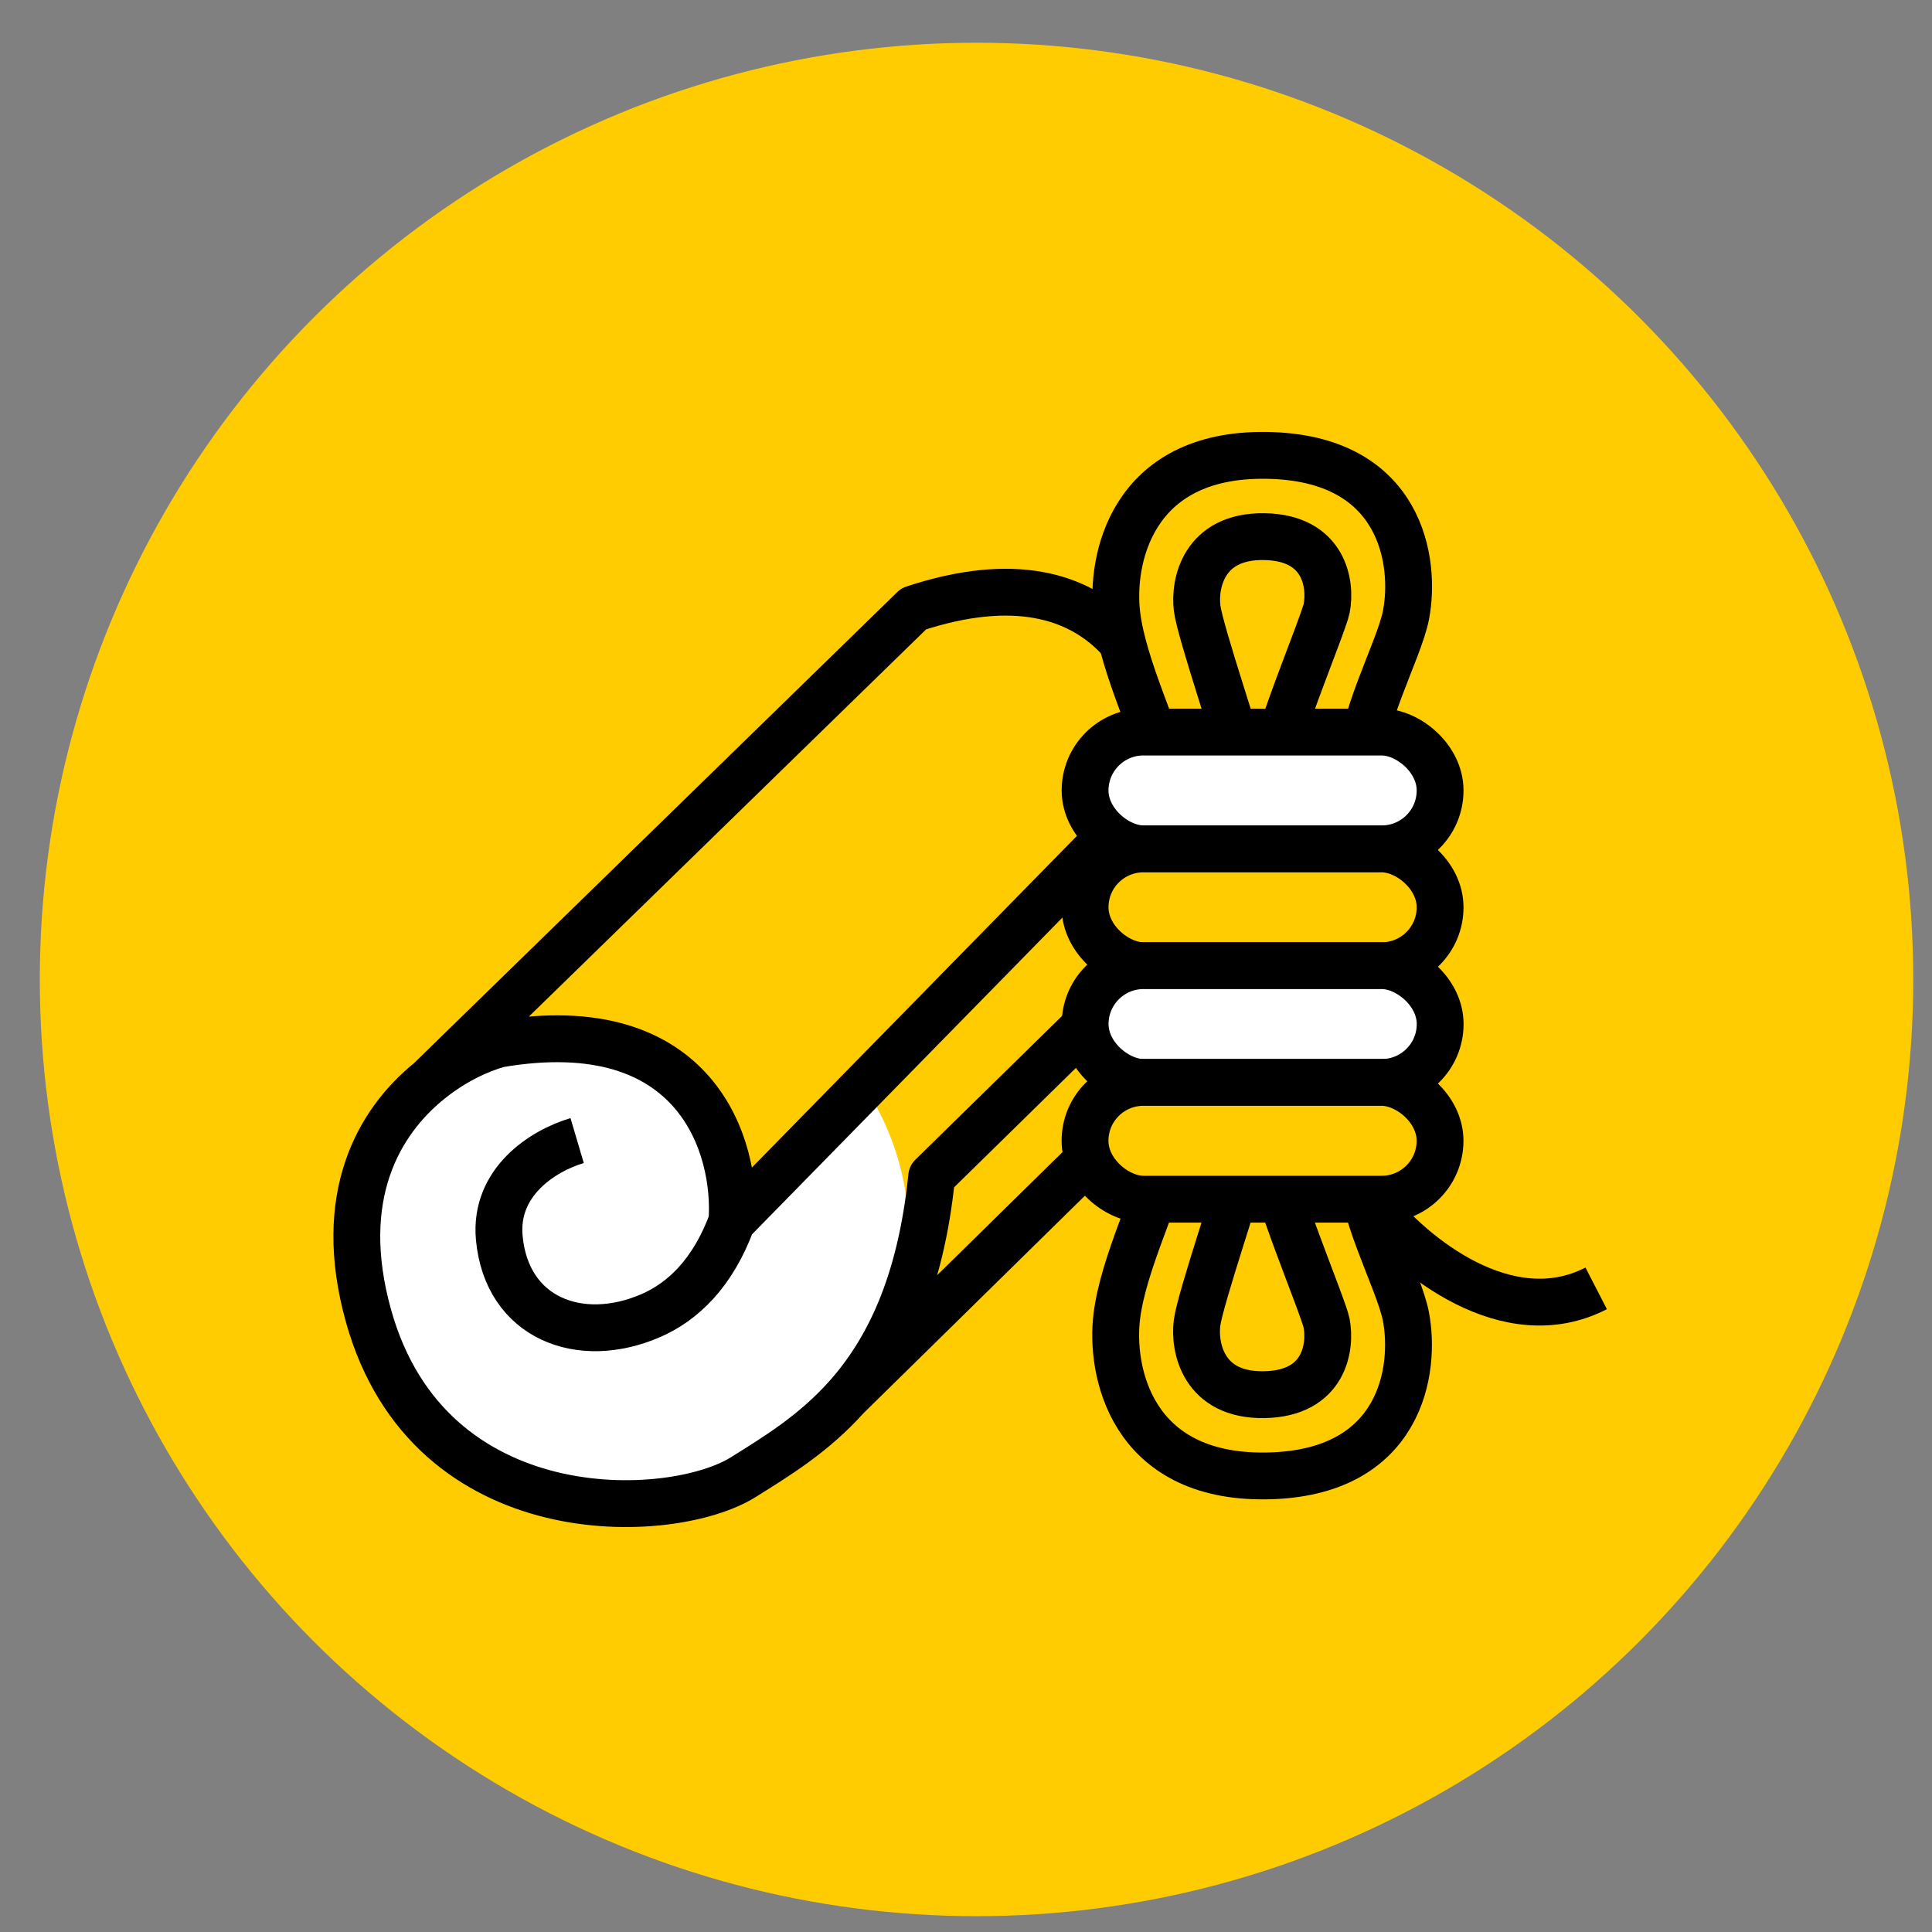
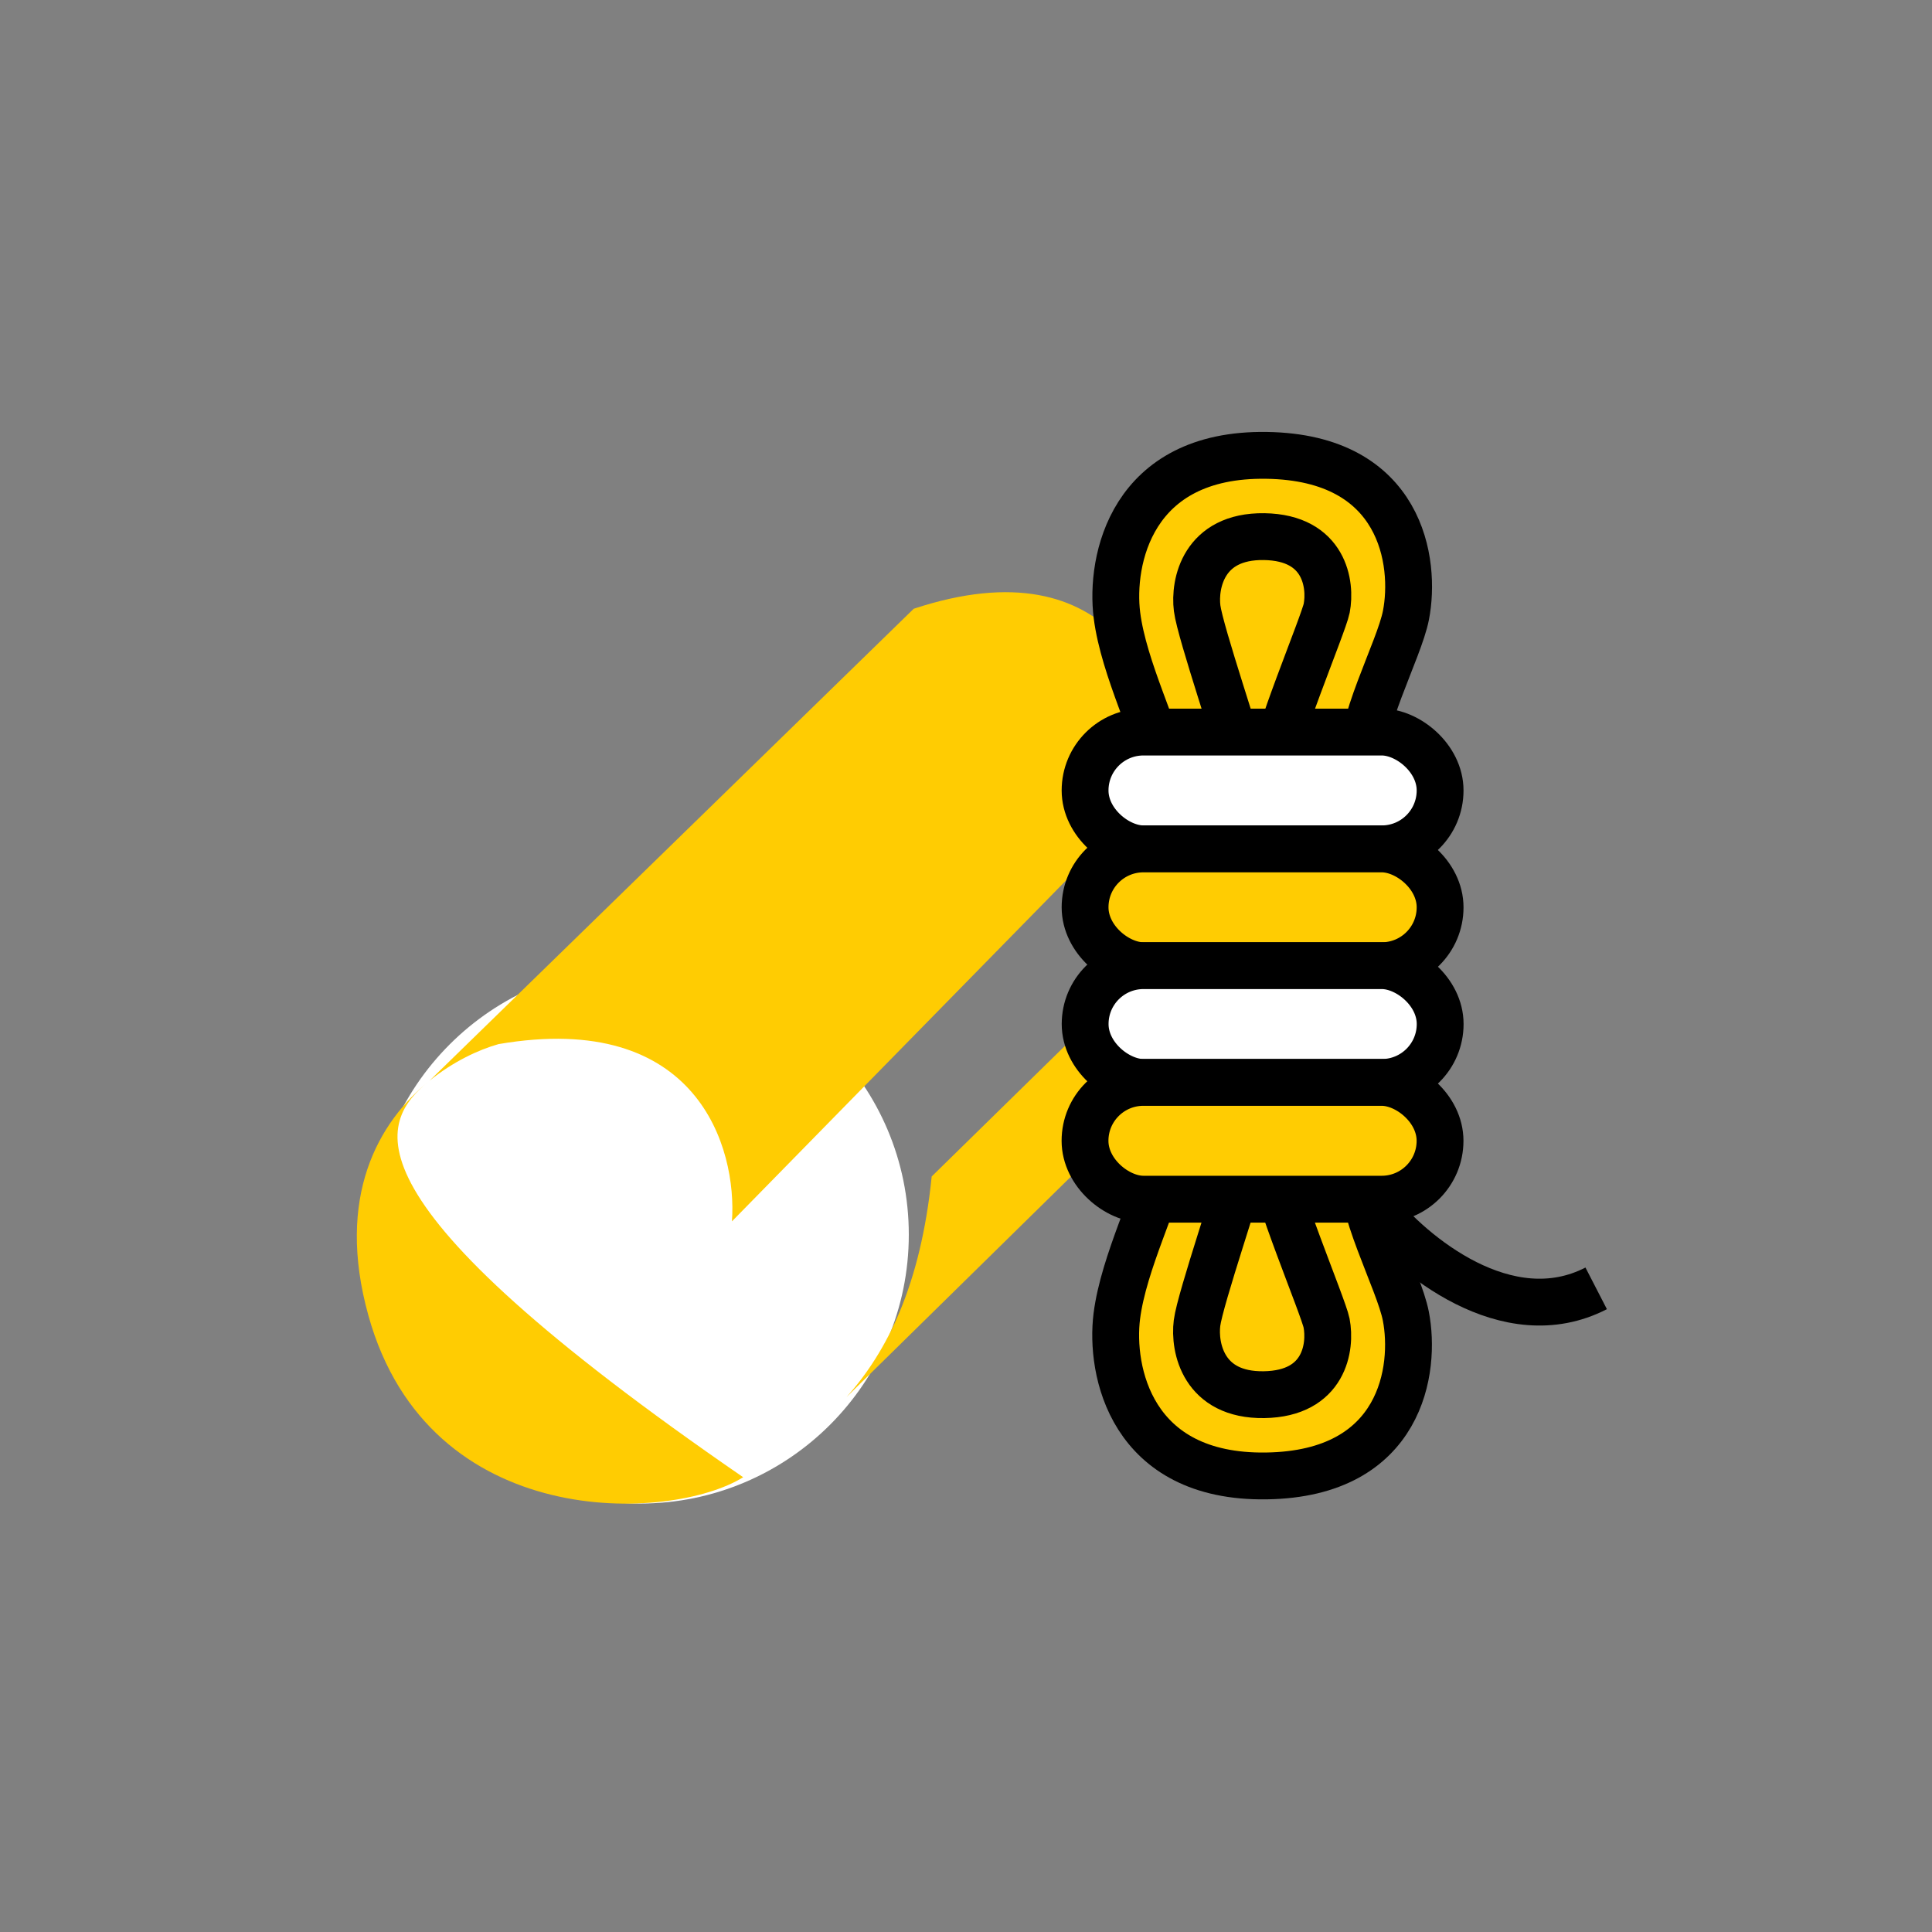
<svg xmlns="http://www.w3.org/2000/svg" width="33" height="33" viewBox="0 0 33 33" fill="none">
  <rect x="0" y="0" width="33" height="33" fill="#808080" stroke="none" />
-   <circle cx="16.68" cy="16.73" r="16" fill="#FFCC02" />
-   <path d="M11.911 17.077C12.93 16.838 15.604 16.003 19.828 10.775" stroke="black" stroke-linecap="round" stroke-linejoin="round" />
  <circle cx="10.929" cy="21.088" r="4.594" fill="white" />
-   <path d="M12.502 20.862C12.592 19.61 11.92 17.251 8.516 17.834C8.172 17.931 7.741 18.133 7.337 18.459C6.466 19.162 5.727 20.439 6.293 22.472C7.328 26.19 11.467 25.998 12.694 25.232C13.249 24.884 13.891 24.498 14.46 23.862C15.146 23.094 15.725 21.962 15.914 20.095L23.58 12.583C23.605 13.183 23.396 14.729 22.353 16.109L14.46 23.862C13.891 24.498 13.249 24.884 12.694 25.232C11.467 25.998 7.328 26.19 6.293 22.472C5.727 20.439 6.466 19.162 7.337 18.459L15.607 10.398C19.041 9.263 19.951 11.816 19.977 13.234L12.502 20.862Z" fill="#FFCC02" />
-   <path d="M9.858 19.482C9.271 19.656 8.44 20.189 8.528 21.144C8.655 22.518 9.908 22.996 11.115 22.472C11.661 22.235 12.175 21.751 12.502 20.862M12.502 20.862C12.592 19.61 11.92 17.251 8.516 17.834C8.172 17.931 7.741 18.133 7.337 18.459M12.502 20.862L19.977 13.234C19.951 11.816 19.041 9.263 15.607 10.398L7.337 18.459M14.46 23.862C13.891 24.498 13.249 24.884 12.694 25.232C11.467 25.998 7.328 26.19 6.293 22.472C5.727 20.439 6.466 19.162 7.337 18.459M14.46 23.862C15.146 23.094 15.725 21.962 15.914 20.095L23.58 12.583C23.605 13.183 23.396 14.729 22.353 16.109L14.46 23.862Z" stroke="black" stroke-width="0.8" stroke-linejoin="round" />
+   <path d="M12.502 20.862C12.592 19.61 11.92 17.251 8.516 17.834C8.172 17.931 7.741 18.133 7.337 18.459C6.466 19.162 5.727 20.439 6.293 22.472C7.328 26.19 11.467 25.998 12.694 25.232C13.249 24.884 13.891 24.498 14.46 23.862C15.146 23.094 15.725 21.962 15.914 20.095L23.58 12.583C23.605 13.183 23.396 14.729 22.353 16.109L14.46 23.862C13.891 24.498 13.249 24.884 12.694 25.232C5.727 20.439 6.466 19.162 7.337 18.459L15.607 10.398C19.041 9.263 19.951 11.816 19.977 13.234L12.502 20.862Z" fill="#FFCC02" />
  <path d="M19.078 10.507C19.194 11.431 19.785 12.557 19.857 13.105L23.279 13.105C23.175 12.412 23.898 11.114 24.015 10.507C24.189 9.612 23.955 7.812 21.633 7.778C19.311 7.743 18.962 9.583 19.078 10.507Z" fill="#FFCC02" stroke="black" stroke-width="0.8" stroke-linejoin="round" />
  <path d="M20.448 10.389C20.5 10.803 21.193 12.819 21.226 13.064L21.773 13.064C21.727 12.754 22.608 10.661 22.661 10.389C22.738 9.988 22.633 9.182 21.593 9.166C20.553 9.151 20.396 9.975 20.448 10.389Z" fill="#FFCC02" stroke="black" stroke-width="0.8" stroke-linejoin="round" />
  <path d="M19.076 22.482C19.192 21.558 19.783 20.431 19.855 19.883L23.277 19.883C23.173 20.576 23.896 21.874 24.013 22.482C24.187 23.377 23.953 25.176 21.631 25.21C19.309 25.245 18.96 23.406 19.076 22.482Z" fill="#FFCC02" stroke="black" stroke-width="0.8" stroke-linejoin="round" />
  <path d="M20.446 22.599C20.498 22.185 21.192 20.17 21.224 19.924L21.771 19.924C21.725 20.235 22.606 22.327 22.659 22.599C22.736 23 22.631 23.806 21.591 23.822C20.551 23.838 20.394 23.013 20.446 22.599Z" fill="#FFCC02" stroke="black" stroke-width="0.8" stroke-linejoin="round" />
  <rect width="1.995" height="6.064" rx="0.997" transform="matrix(4.37114e-08 1 1 -4.37114e-08 18.534 12.504)" fill="white" stroke="black" stroke-width="0.8" stroke-linejoin="round" />
  <rect width="1.995" height="6.064" rx="0.997" transform="matrix(4.37114e-08 1 1 -4.37114e-08 18.534 14.5)" fill="#FFCC02" stroke="black" stroke-width="0.8" stroke-linejoin="round" />
  <rect width="1.995" height="6.064" rx="0.997" transform="matrix(4.37114e-08 1 1 -4.37114e-08 18.535 16.494)" fill="white" stroke="black" stroke-width="0.8" stroke-linejoin="round" />
  <rect width="1.995" height="6.064" rx="0.997" transform="matrix(4.37114e-08 1 1 -4.37114e-08 18.533 18.488)" fill="#FFCC02" stroke="black" stroke-width="0.8" stroke-linejoin="round" />
  <path d="M23.488 20.65C24.112 21.429 25.742 22.79 27.264 22.006" stroke="black" stroke-width="0.8" stroke-linejoin="round" />
</svg>